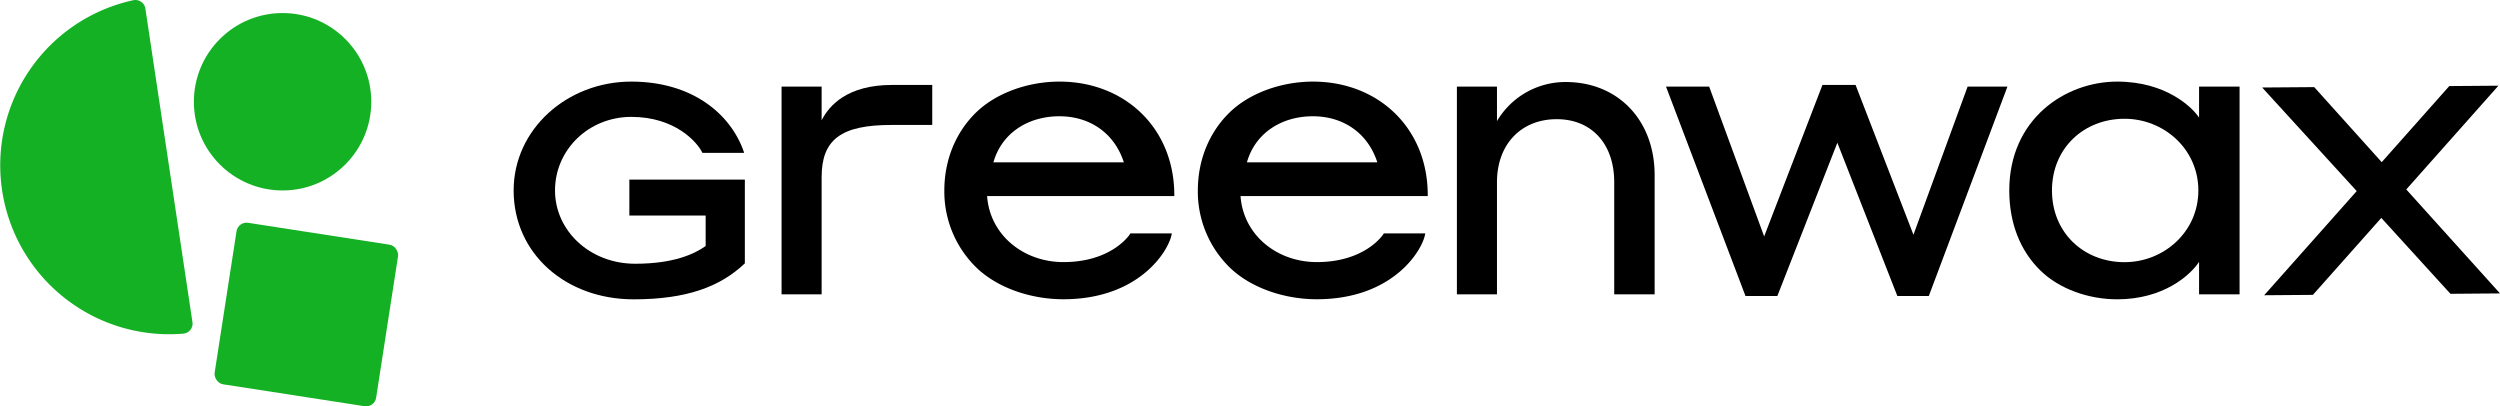
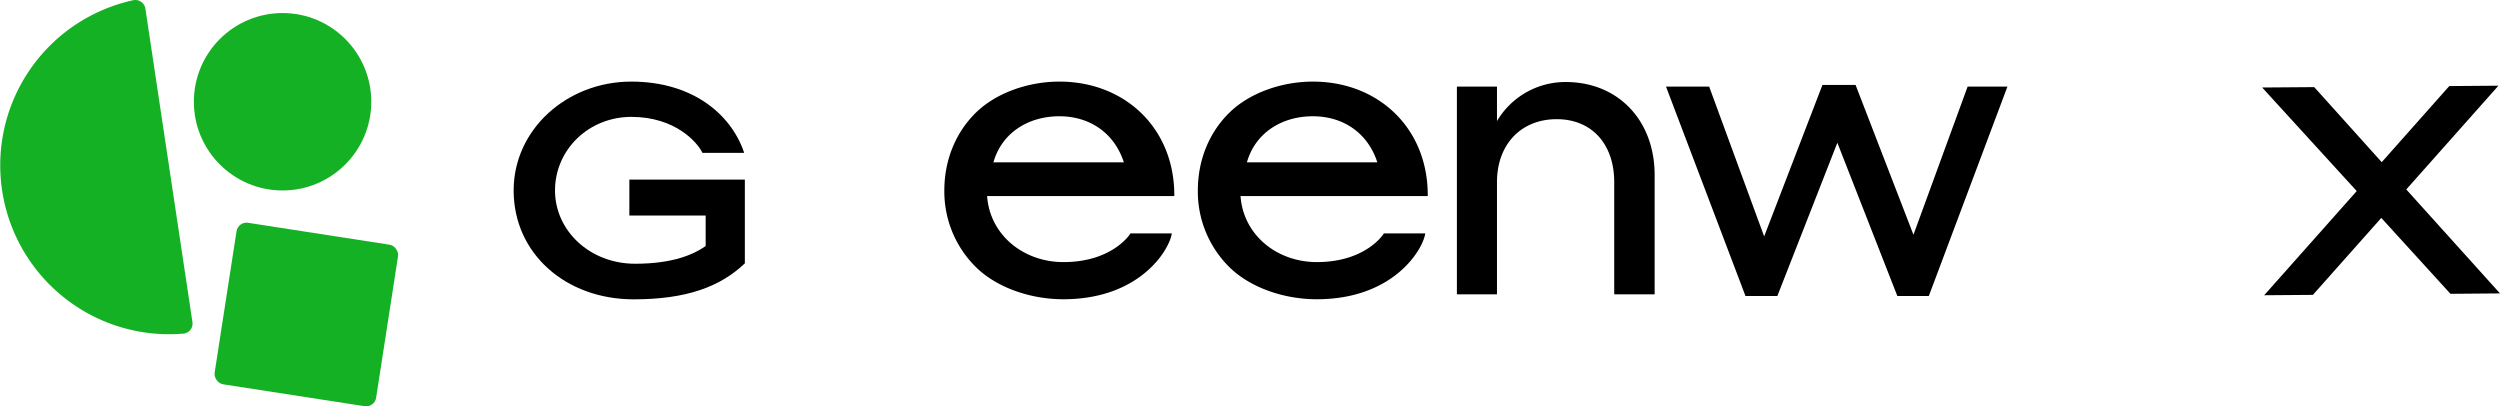
<svg xmlns="http://www.w3.org/2000/svg" viewBox="0 0 1130.16 183.68">
  <defs>
    <style>.cls-1{fill:#15b125;}</style>
  </defs>
  <g id="Layer_2" data-name="Layer 2">
    <g id="Layer_1-2" data-name="Layer 1">
      <polygon points="1129.45 38.74 1107.23 38.91 1076.69 73.31 1046.18 39.38 1022.64 39.56 1065.39 86.38 1023.55 133.47 1045.58 133.3 1076.5 98.51 1107.76 132.82 1130.16 132.64 1087.79 85.64 1129.45 38.74" />
-       <path d="M371.43,54.4V39.15H353.32v93.91h18.11v-53c0-17,8.83-23.57,31.48-23.57h18.52V38.4H403.28C383.14,38.4,374.83,47.61,371.43,54.4Z" />
      <path d="M478.92,36.89c-13.95,0-28.49,5-37.71,14S426.9,72.43,426.9,86.1A48,48,0,0,0,441.43,121c9.54,9.2,24.64,14.28,39.27,14.28,34.06,0,47.45-21.62,48.93-29.19l.12-.59H511l-.14.28c-.32.53-8.43,12.7-30.13,12.7-18.07,0-33.24-12.25-34.5-29.85h84.63v-.5C530.83,58,508.6,36.89,478.92,36.89ZM449.09,73.38c3.75-13.24,15.66-20.82,29.82-20.82,13.55,0,24.79,7.39,29.14,20.82Z" />
      <path d="M593.51,36.89c-13.94,0-28.49,5-37.71,14S541.5,72.43,541.5,86.1A48,48,0,0,0,556,121c9.54,9.2,24.63,14.28,39.26,14.28,34.06,0,47.46-21.62,48.94-29.19l.11-.59H625.57l-.15.28c-.31.53-8.43,12.7-30.13,12.7-18.07,0-33.24-12.25-34.49-29.85h84.63v-.5C645.43,58,623.2,36.89,593.51,36.89ZM563.69,73.38c3.74-13.24,15.66-20.82,29.82-20.82,13.54,0,24.78,7.39,29.13,20.82Z" />
      <path d="M707.82,37.08a35.93,35.93,0,0,0-31.09,17.66V39.15H658.61v93.91h18.12V82.34c0-17,10.83-28.46,27-28.46,15.8,0,26,11.17,26,28.46v50.72H748V79.14C748,54.38,731.48,37.08,707.82,37.08Z" />
      <polygon points="889.49 39.15 865 106.12 838.84 38.4 823.86 38.4 797.51 106.88 772.65 39.15 753.14 39.15 789.07 133.81 803.48 133.81 830.6 64.53 857.72 133.81 871.95 133.81 907.49 39.15 889.49 39.15" />
-       <path d="M994.12,53.18c-2.91-4.48-14.75-16.29-37-16.29-23.52,0-48.8,16.91-48.8,49.21,0,14.69,4.87,27.21,14.09,36.21,8.59,8.39,21.86,13,34.71,13,20.87,0,33-10.83,37-16.94v14.68h18.31V39.15H994.12ZM993.8,86.1c0,18.78-15.66,32.42-33.37,32.42-18.46,0-32.81-13.33-32.81-32.42S942,53.69,960.43,53.69C978.14,53.69,993.8,67.32,993.8,86.1Z" />
      <path d="M284.51,97.42H319v13.81c-5.08,3.56-14.35,8-31.88,8-20.47,0-36.22-14.94-36.22-33.12,0-18.48,15.28-33.27,34.51-33.27,19.82,0,29.75,11.45,32,16l.14.27h18.8l-.13-.6c-6-17.13-23.41-31.62-50.83-31.62-29.11,0-53.19,21.62-53.19,49.21,0,28.52,23.52,49.22,54.25,49.22,23.74,0,39-5.6,50.11-16.12l.16-.15V81.19H284.51Z" />
      <path class="cls-1" d="M87,145.61a4.57,4.57,0,0,1-4.16,5.22A76.37,76.37,0,0,1,60.2.11a4.58,4.58,0,0,1,5.52,3.77Z" />
      <circle class="cls-1" cx="127.74" cy="46" r="40.1" />
      <rect class="cls-1" x="101.55" y="105.23" width="73.88" height="73.88" rx="4.56" transform="translate(23.37 -19.51) rotate(8.8)" />
    </g>
  </g>
</svg>